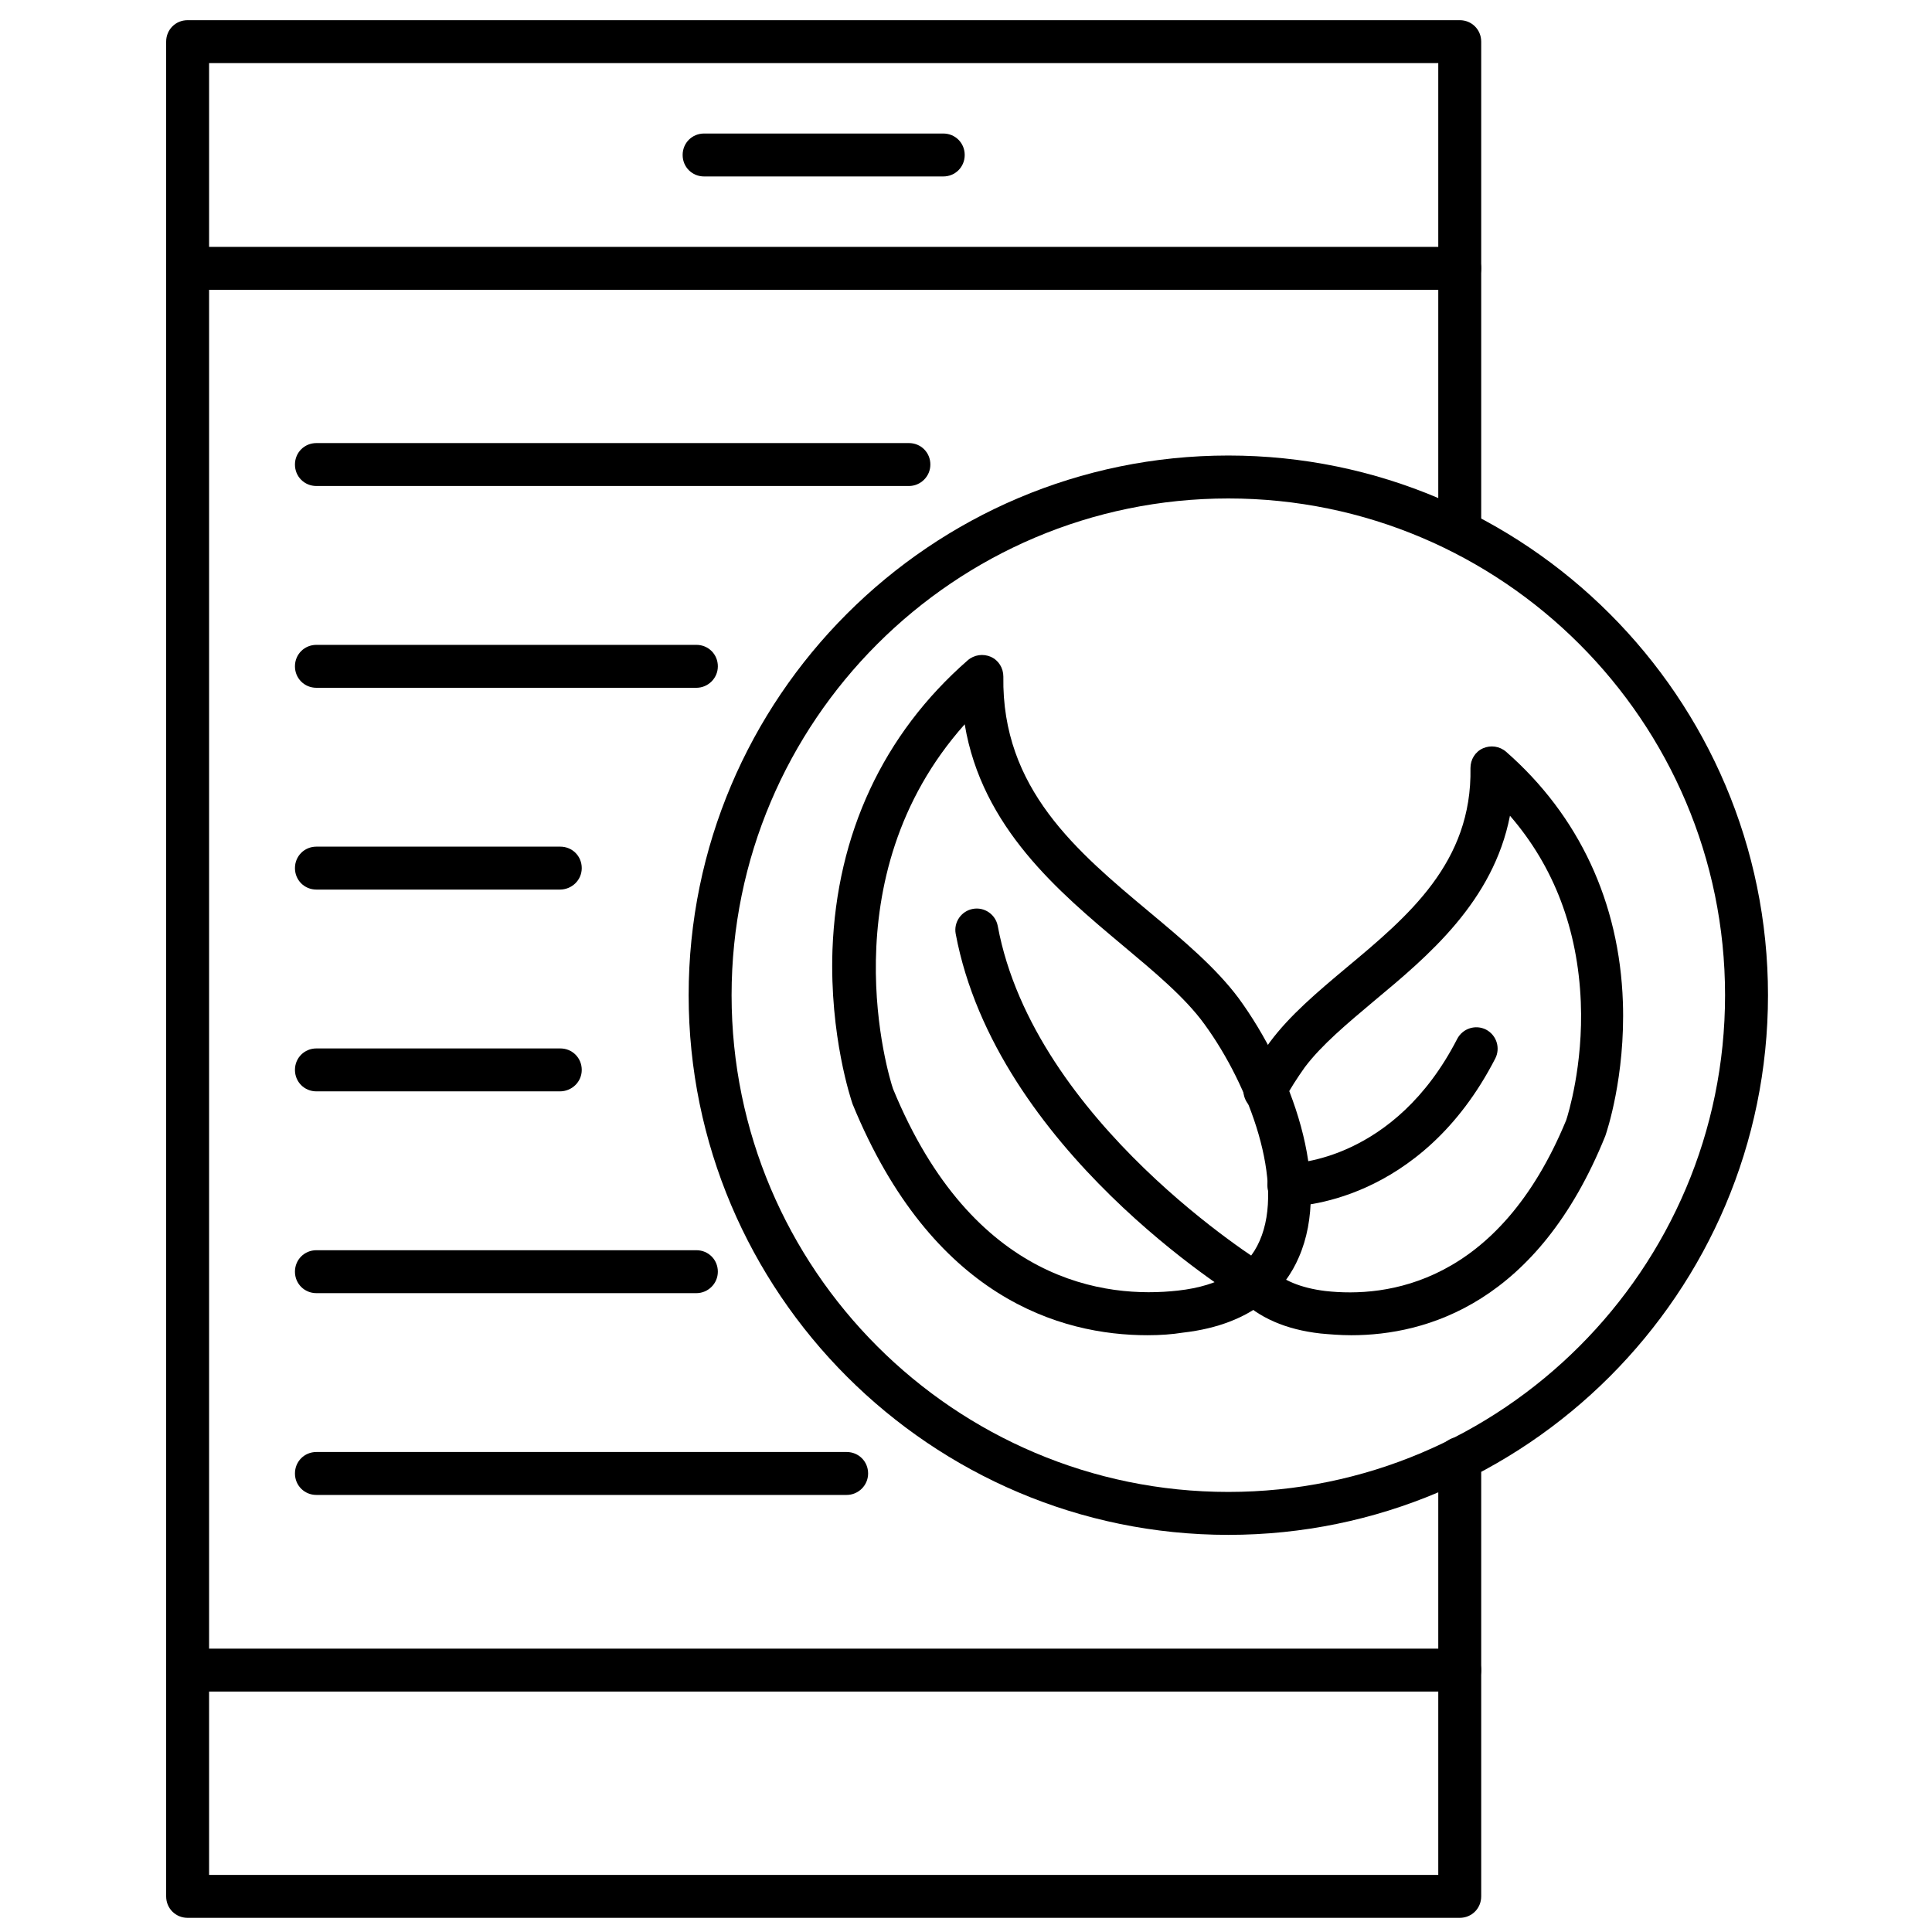
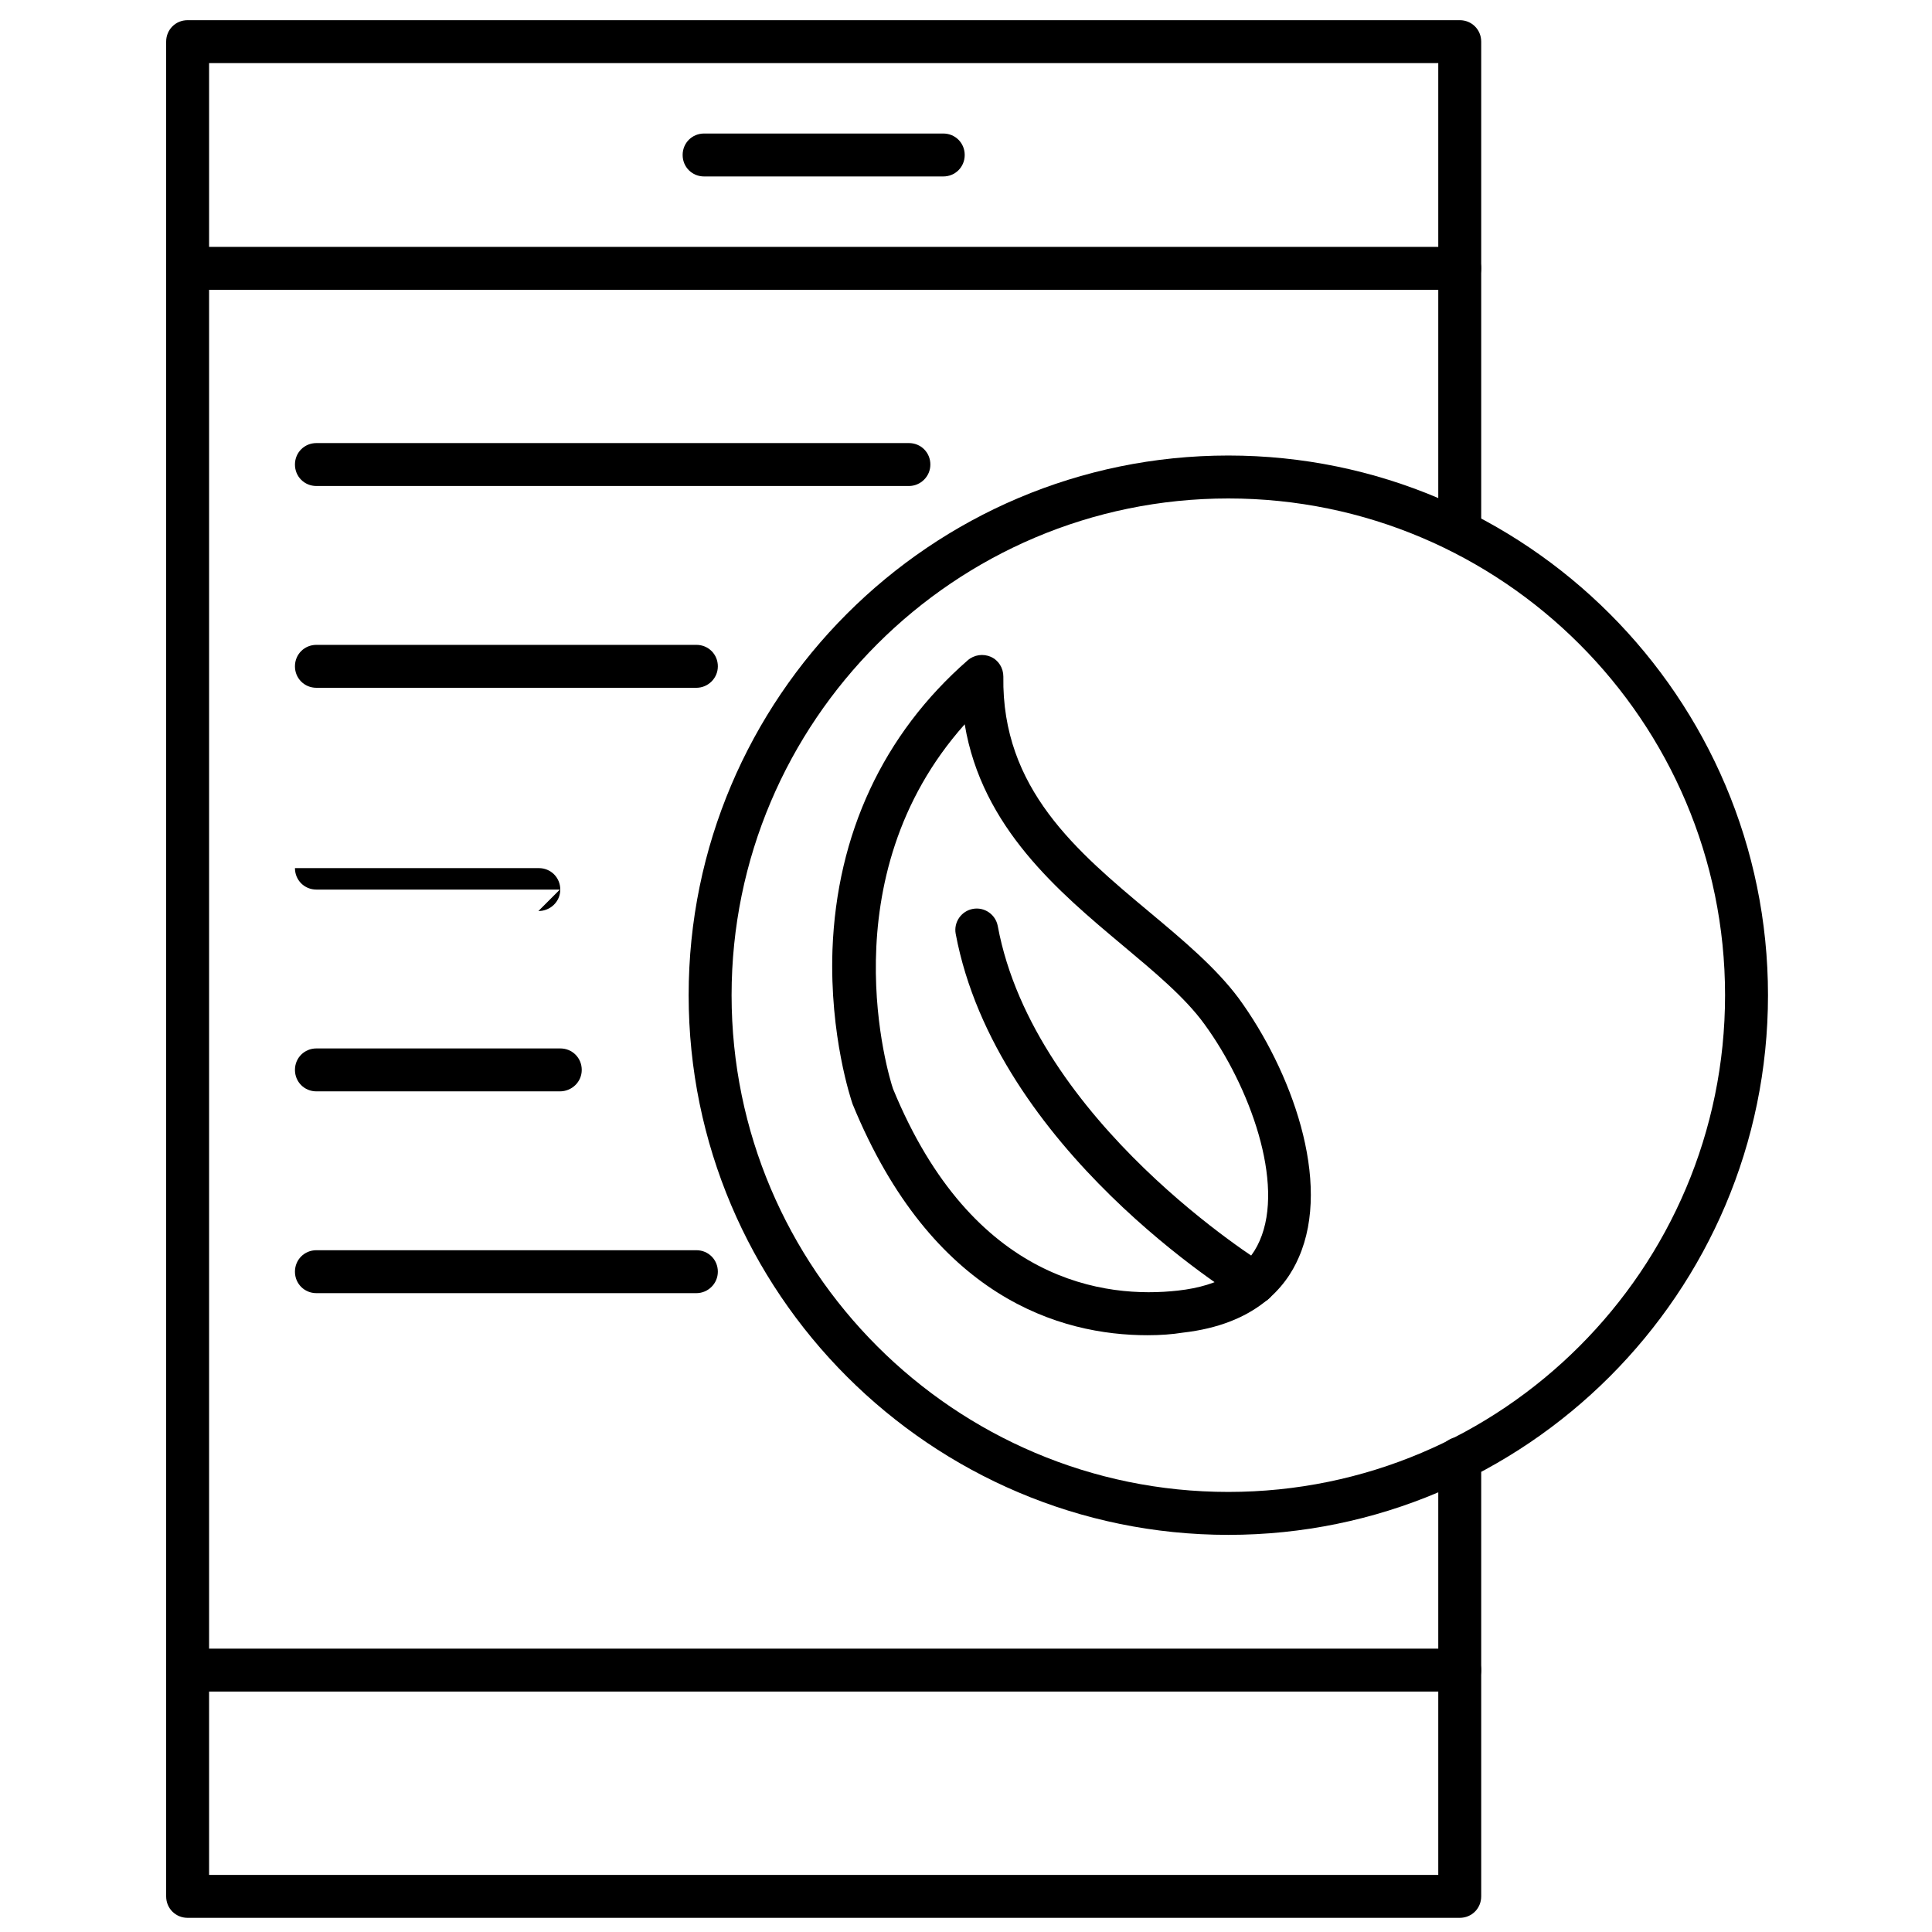
<svg xmlns="http://www.w3.org/2000/svg" id="Layer_1" height="512" viewBox="0 0 450 450" width="512">
  <path d="m340 446.7h-296.3c-2.8 0-5-2.2-5-5v-432c0-2.8 2.2-5 5-5h296.3c2.8 0 5 2.2 5 5v114c0 2.8-2.2 5-5 5s-5-2.2-5-5v-109h-286.3v422h286.3v-97c0-2.8 2.2-5 5-5s5 2.2 5 5v102c0 2.8-2.2 5-5 5z" />
  <path d="m340 67.5h-296.3c-2.8 0-5-2.2-5-5s2.2-5 5-5h296.3c2.8 0 5 2.2 5 5s-2.2 5-5 5z" />
  <path d="m340 394h-296.3c-2.8 0-5-2.2-5-5s2.2-5 5-5h296.3c2.8 0 5 2.2 5 5s-2.2 5-5 5z" />
  <path d="m219.7 41.1h-55.7c-2.8 0-5-2.2-5-5s2.2-5 5-5h55.7c2.8 0 5 2.2 5 5s-2.2 5-5 5z" />
  <path d="m286.1 357.5c-69.3 0-125.7-56.4-125.7-125.7s56.4-125.7 125.7-125.7 125.7 56.4 125.7 125.7-56.4 125.7-125.7 125.7zm0-241.4c-63.8 0-115.7 51.9-115.7 115.7s51.9 115.7 115.7 115.7 115.7-51.9 115.7-115.7-51.9-115.7-115.7-115.7z" />
  <g>
    <g>
      <path d="m267.3 311c-20.3 0-50.2-8.7-68.7-53.8 0-.1-.1-.2-.1-.3-.2-.6-5.3-15.6-4.6-35.7 1-26.9 11.8-50.2 31.5-67.4 1.5-1.3 3.6-1.6 5.4-.8s2.9 2.6 2.9 4.6c-.4 26.1 17.1 40.7 34.1 54.9 7.9 6.6 15.4 12.9 20.7 20 12.2 16.7 21.8 42.7 14 60.4-3 7-10.2 15.6-27 17.5-2.5.4-5.2.6-8.2.6zm-59.3-57.4c18.6 45.3 49.6 48.9 66.4 47 9.8-1.1 16.1-4.9 19-11.6 5.9-13.4-2.3-36-12.9-50.5-4.5-6.2-11.6-12.1-19-18.3-14.8-12.4-32.8-27.4-36.8-51.5-32 35.9-17.6 82.3-16.7 84.9z" />
    </g>
    <g>
-       <path d="m314.7 311c-2.5 0-4.9-.2-7.1-.4-8.1-.9-14.5-3.7-19-8.3-1.9-2-1.9-5.1.1-7.1s5.1-1.9 7.1.1c2.8 2.9 7.2 4.7 12.9 5.4 14.2 1.6 40.3-1.5 56.1-39.8.4-1.2 4-12.7 3.4-27.5-.7-16.9-6.2-31.5-16.5-43.4-3.9 20-19.1 32.7-31.6 43.1-6.3 5.3-12.3 10.3-16.2 15.5-1.7 2.4-3.4 5-4.9 7.8-1.3 2.4-4.4 3.3-6.8 2s-3.3-4.4-2-6.8c1.7-3.2 3.6-6.2 5.6-8.9 4.6-6.2 11-11.6 17.8-17.3 14.4-12 29.3-24.5 28.9-46.5 0-2 1.1-3.8 2.9-4.6s3.9-.5 5.4.8c17 14.9 26.4 35.1 27.2 58.3.6 17.4-3.8 30.3-4 30.9 0 .1-.1.2-.1.3-15.7 38.9-41.6 46.4-59.2 46.4z" />
-     </g>
+       </g>
    <g>
      <path d="m292.2 303.8c-.9 0-1.8-.2-2.6-.7-2.3-1.4-57.6-35.5-67-85.6-.5-2.7 1.3-5.3 4-5.8s5.3 1.3 5.8 4c8.5 45.7 61.8 78.6 62.3 78.9 2.4 1.4 3.1 4.5 1.7 6.9-.9 1.4-2.5 2.3-4.2 2.3z" />
    </g>
    <g>
-       <path d="m300.2 281c-2.8 0-5-2.2-5-5s2.2-5 5-5c1.1 0 24.6-.6 39.2-29 1.3-2.5 4.3-3.4 6.7-2.2 2.5 1.3 3.4 4.3 2.2 6.7-17.5 34.1-46.7 34.5-48.1 34.5z" />
-     </g>
+       </g>
  </g>
  <path d="m211.7 113.2h-138c-2.8 0-5-2.2-5-5s2.2-5 5-5h138c2.8 0 5 2.2 5 5s-2.3 5-5 5z" />
  <path d="m162.2 160.2h-88.5c-2.8 0-5-2.2-5-5s2.2-5 5-5h88.5c2.8 0 5 2.2 5 5s-2.3 5-5 5z" />
-   <path d="m130.4 207.2h-56.7c-2.8 0-5-2.2-5-5s2.2-5 5-5h56.8c2.8 0 5 2.2 5 5s-2.3 5-5.1 5z" />
+   <path d="m130.4 207.2h-56.7c-2.8 0-5-2.2-5-5h56.8c2.8 0 5 2.2 5 5s-2.3 5-5.1 5z" />
  <path d="m130.4 254.2h-56.7c-2.8 0-5-2.2-5-5s2.2-5 5-5h56.8c2.8 0 5 2.2 5 5s-2.3 5-5.1 5z" />
  <path d="m162.2 301.2h-88.5c-2.8 0-5-2.2-5-5s2.2-5 5-5h88.5c2.8 0 5 2.2 5 5s-2.3 5-5 5z" />
-   <path d="m197.2 348.2h-123.5c-2.8 0-5-2.2-5-5s2.2-5 5-5h123.5c2.8 0 5 2.2 5 5s-2.3 5-5 5z" />
</svg>